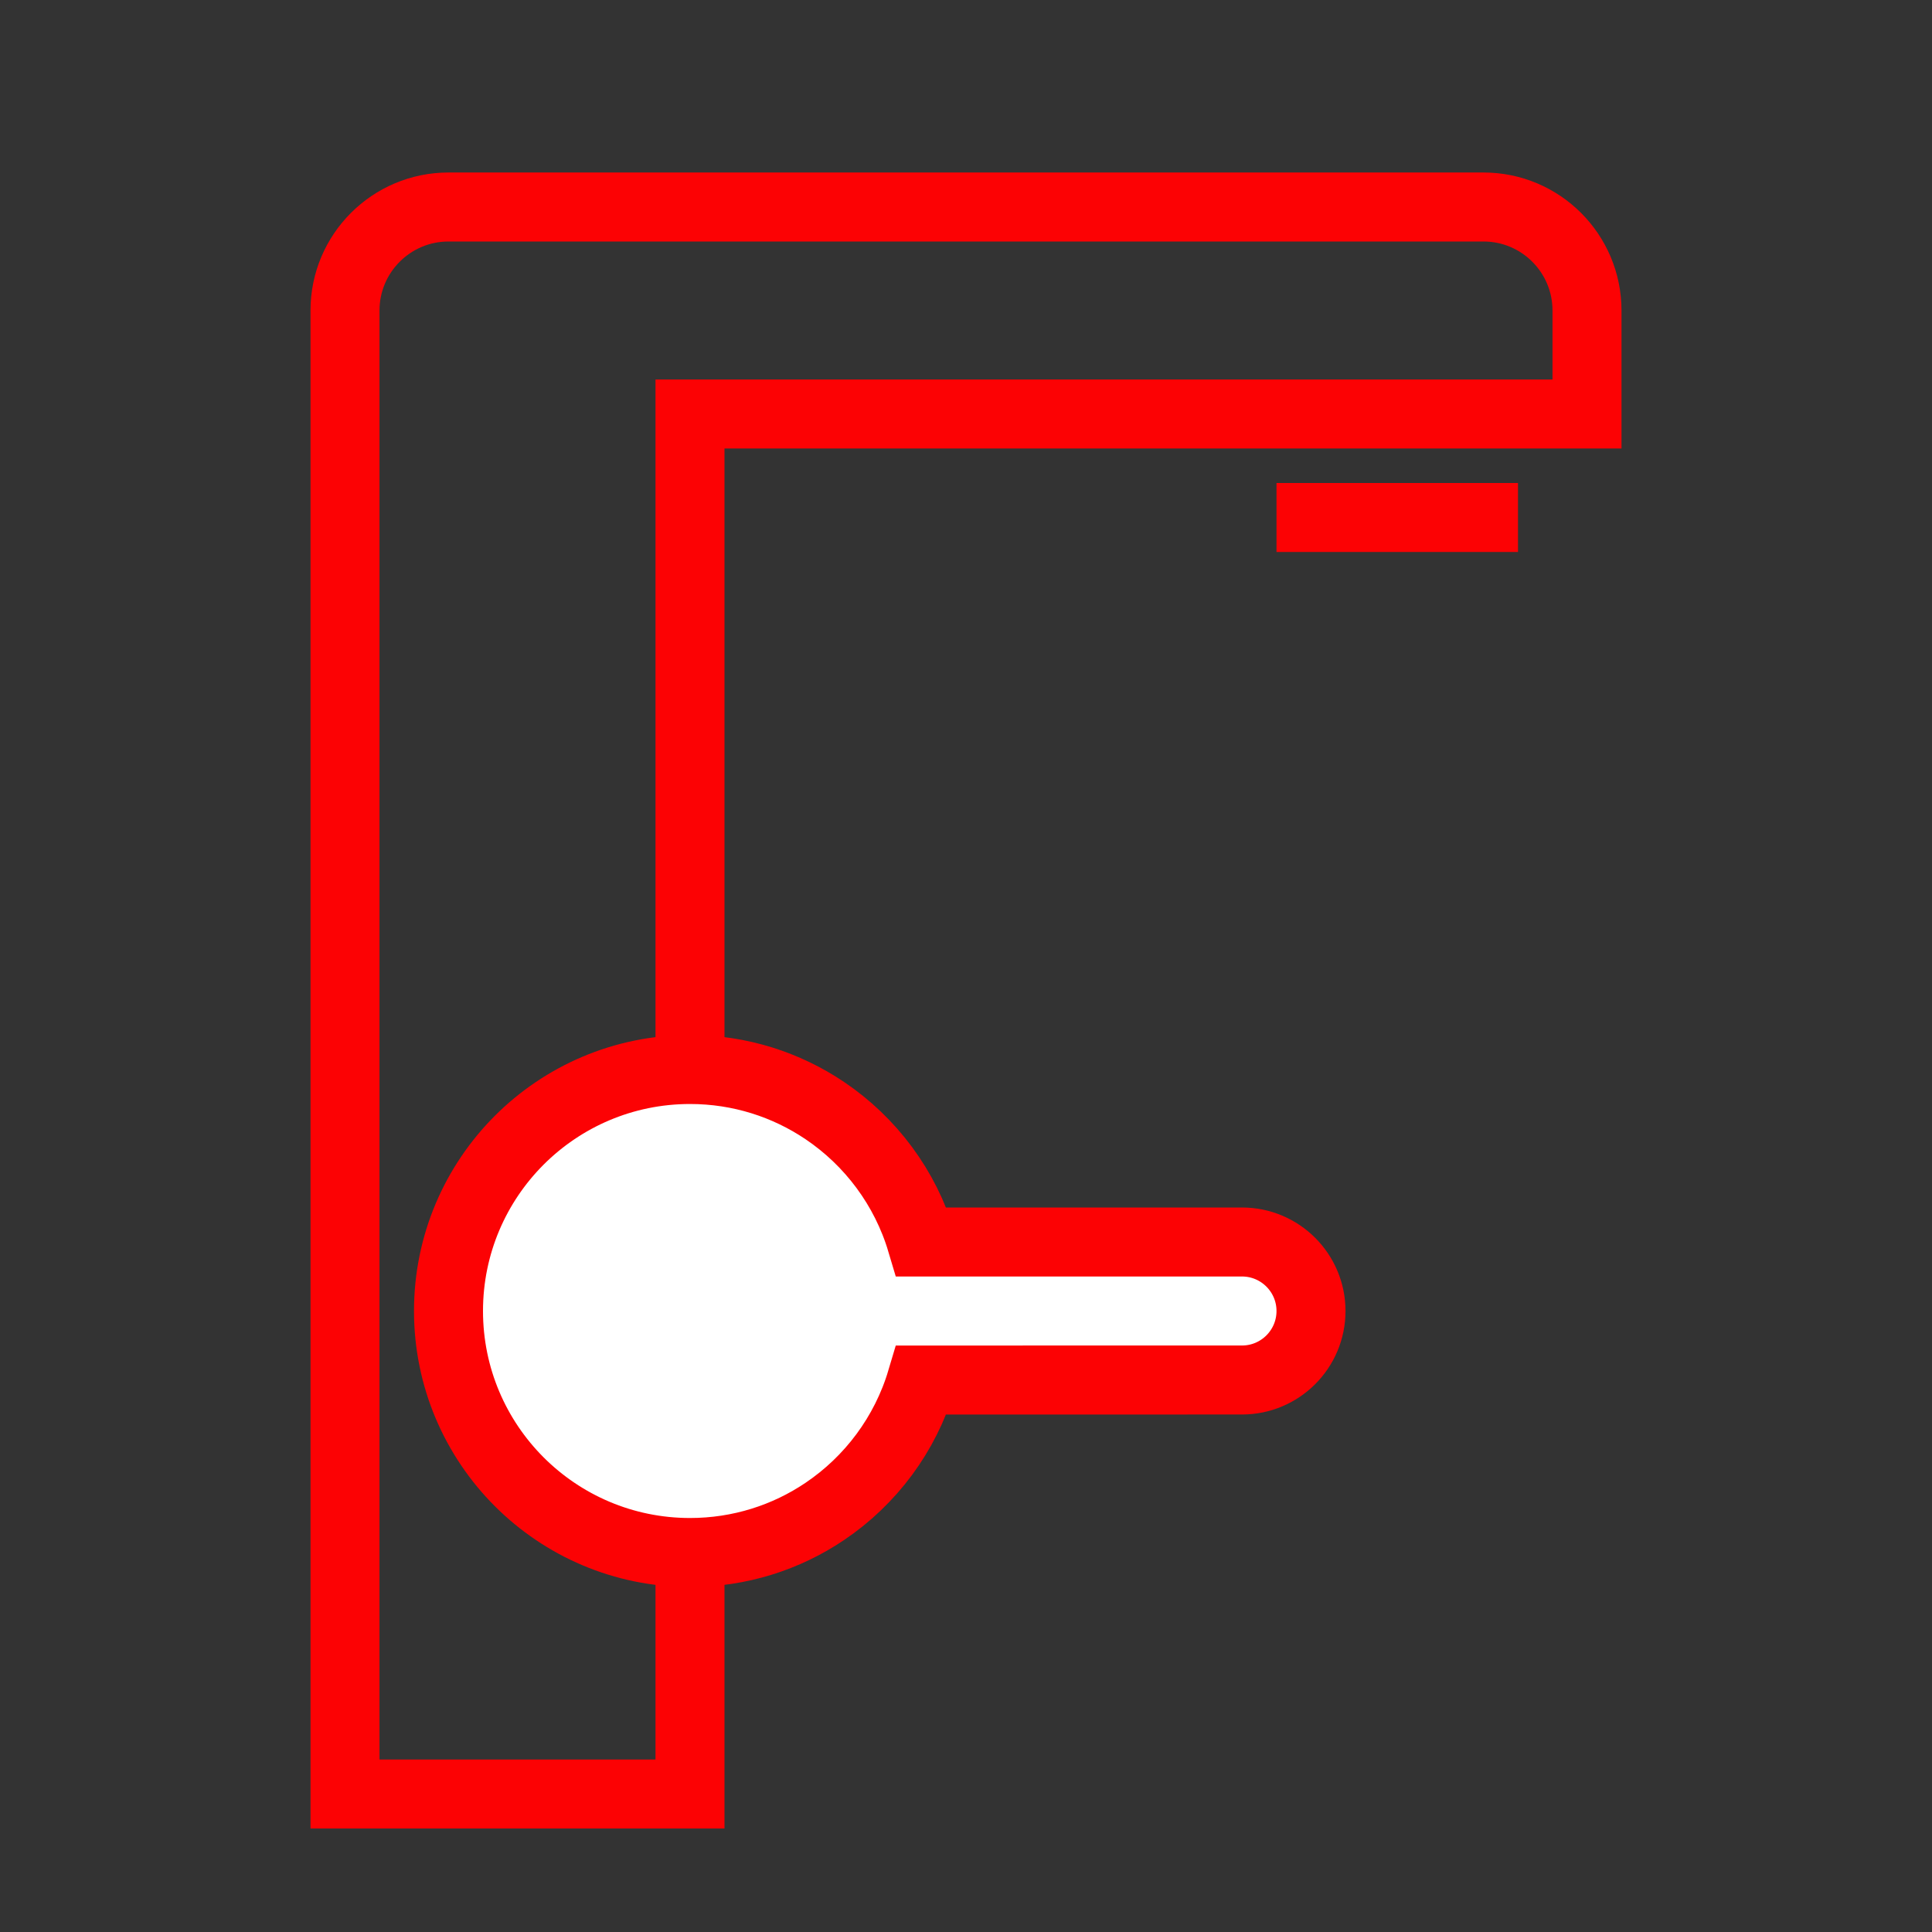
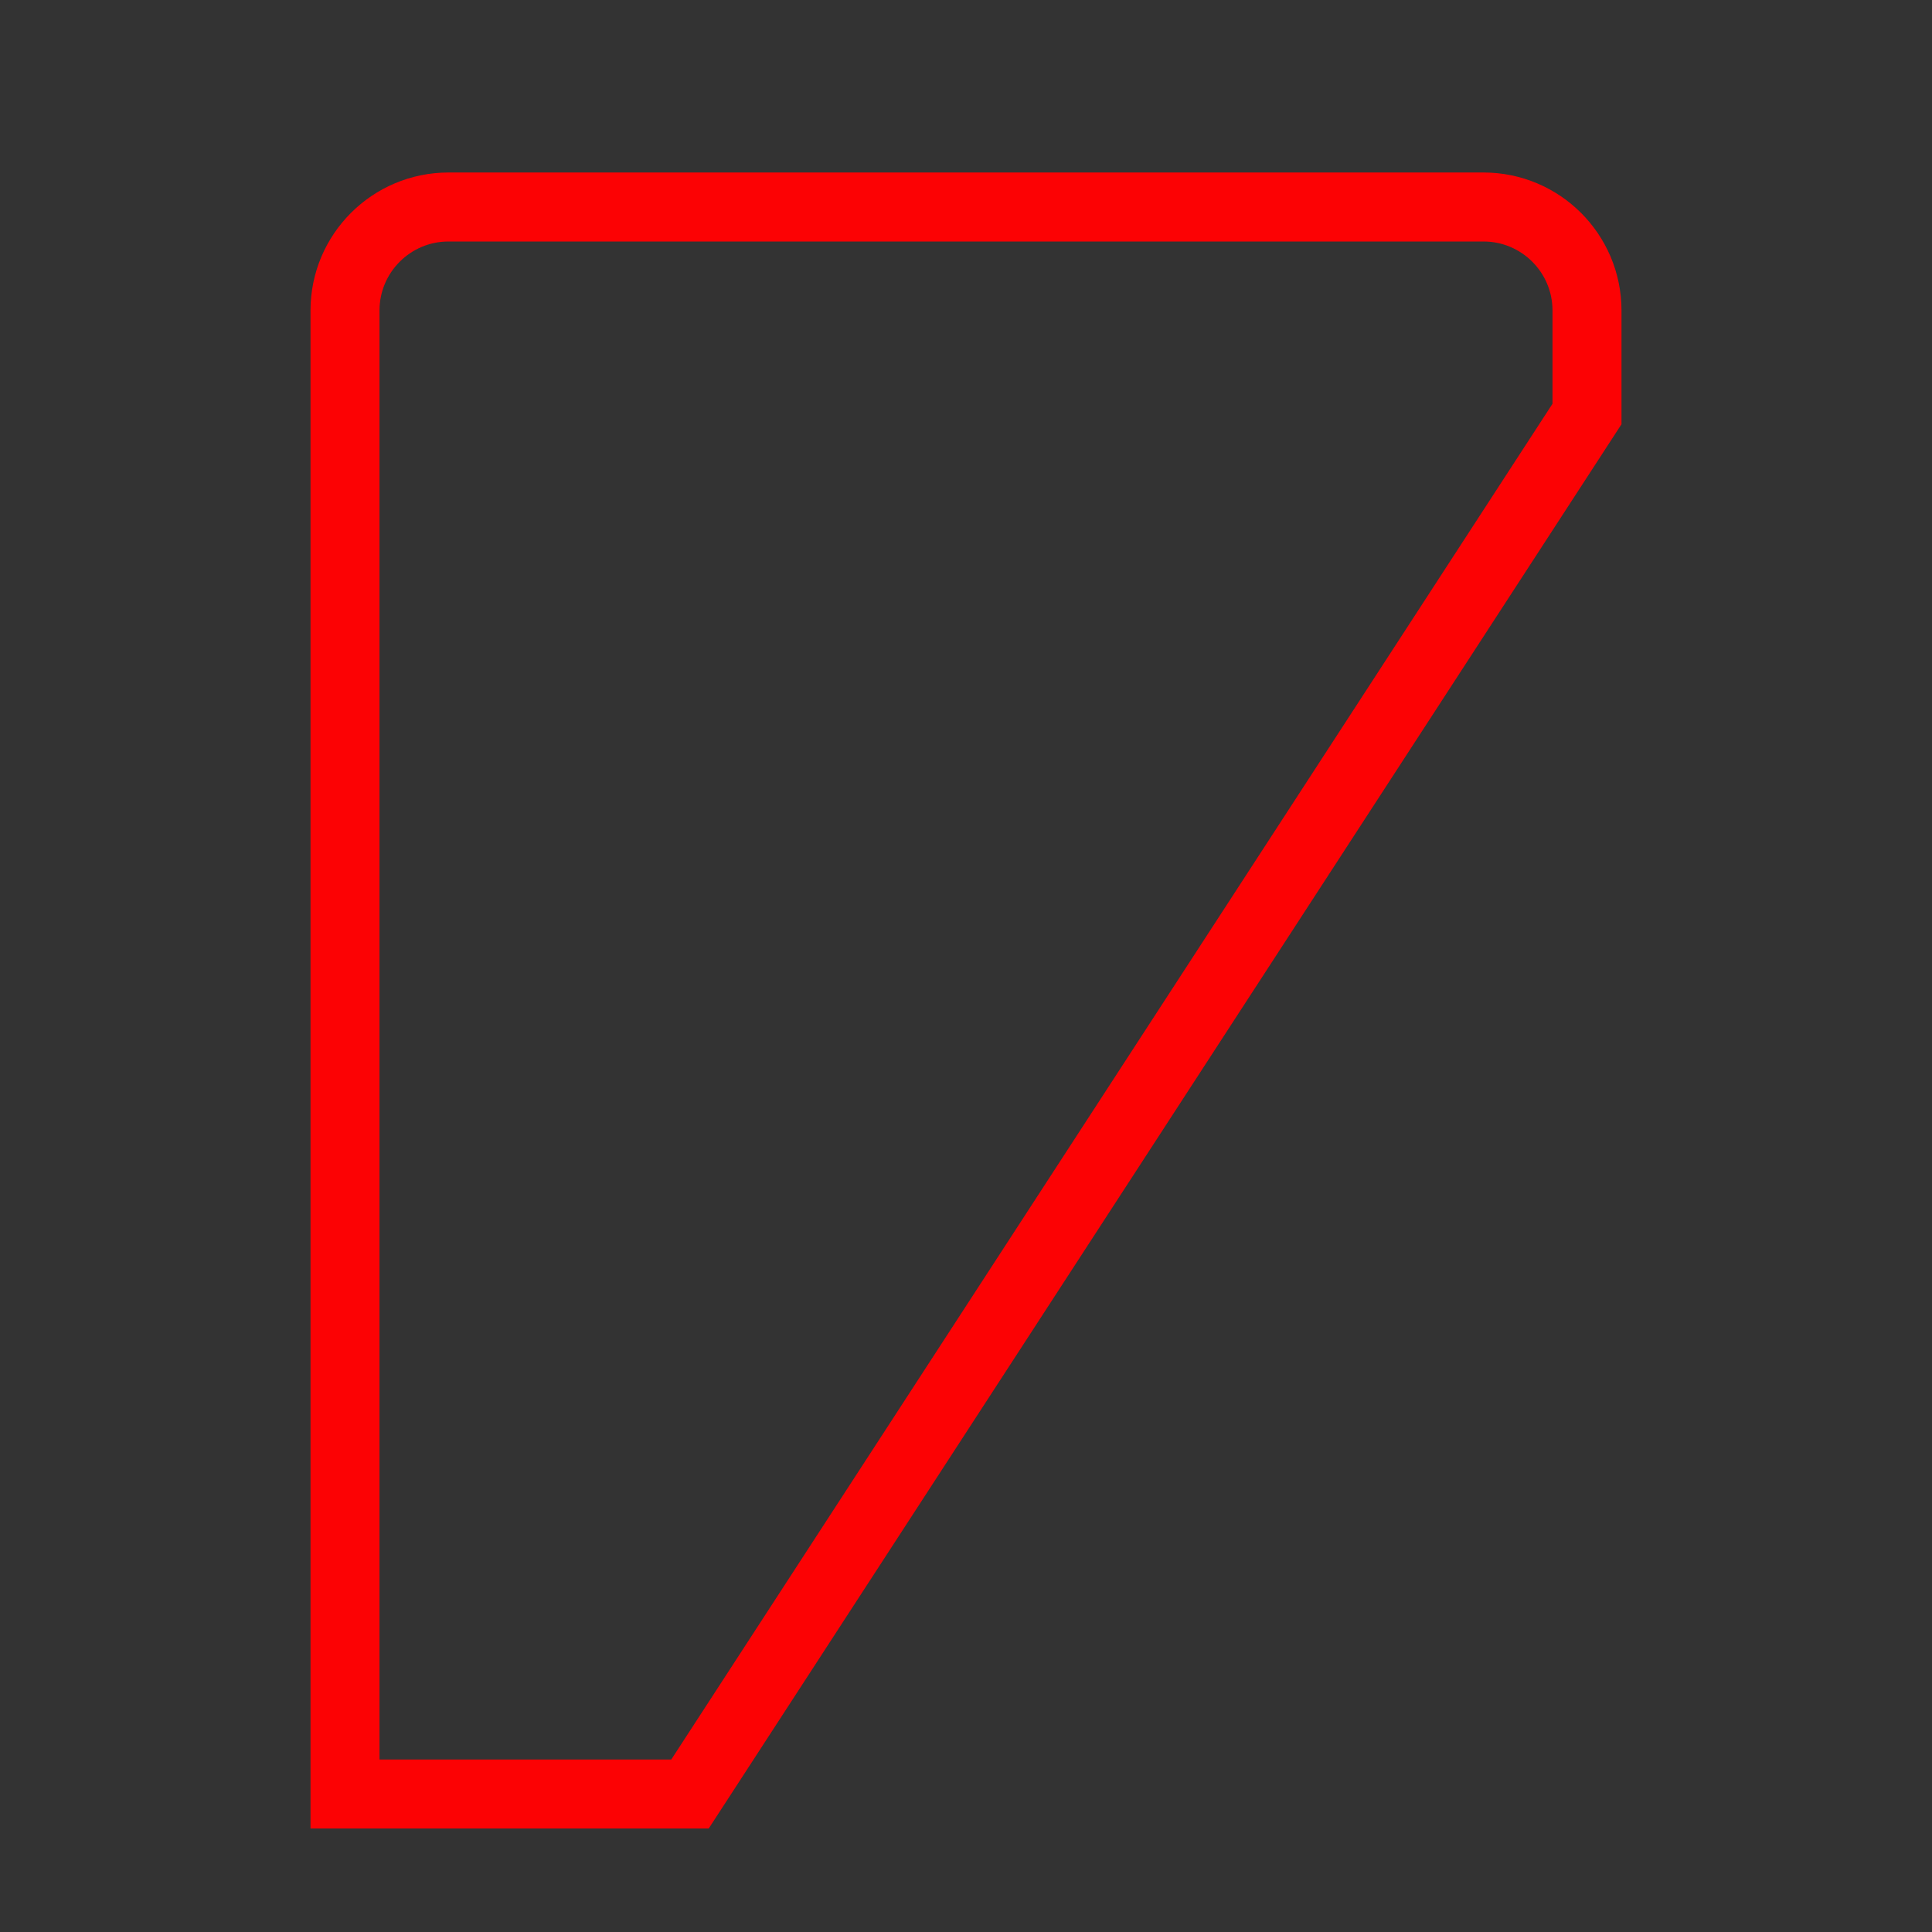
<svg xmlns="http://www.w3.org/2000/svg" width="56" height="56" viewBox="0 0 56 56">
  <rect x="0" y="0" width="56" height="56" fill="#333333" stroke="none" />
  <g fill="none" fill-rule="evenodd">
-     <path stroke="#FC0204" stroke-width="2" d="M43,6 C43.828,6 44.578,6.336 45.121,6.879 C45.664,7.422 46,8.172 46,9 L46,9 L46,12 L20,12 L20,52 L10,52 L10,9 C10,8.172 10.336,7.422 10.879,6.879 C11.422,6.336 12.172,6 13,6 L13,6 Z" />
-     <line x1="40.5" x2="40.5" y1="11.5" y2="18.5" stroke="#FC0204" stroke-width="2" transform="rotate(-90 40.5 15)" />
-     <path fill="#FFF" stroke="#FC0204" stroke-width="2" d="M20,31 C21.447,31 22.791,31.439 23.907,32.191 C25.237,33.087 26.242,34.428 26.71,36 L26.71,36 L36,36 C36.552,36 37.052,36.224 37.414,36.586 C37.776,36.948 38,37.448 38,38 C38,38.552 37.776,39.052 37.414,39.414 C37.052,39.776 36.552,40 36,40 L36,40 L26.71,40.001 C26.242,41.573 25.236,42.914 23.906,43.81 C22.791,44.562 21.446,45 20,45 C18.067,45 16.317,44.216 15.05,42.95 C13.784,41.683 13,39.933 13,38 C13,36.067 13.784,34.317 15.05,33.05 C16.317,31.784 18.067,31 20,31 Z" />
+     <path stroke="#FC0204" stroke-width="2" d="M43,6 C43.828,6 44.578,6.336 45.121,6.879 C45.664,7.422 46,8.172 46,9 L46,9 L46,12 L20,52 L10,52 L10,9 C10,8.172 10.336,7.422 10.879,6.879 C11.422,6.336 12.172,6 13,6 L13,6 Z" />
  </g>
</svg>